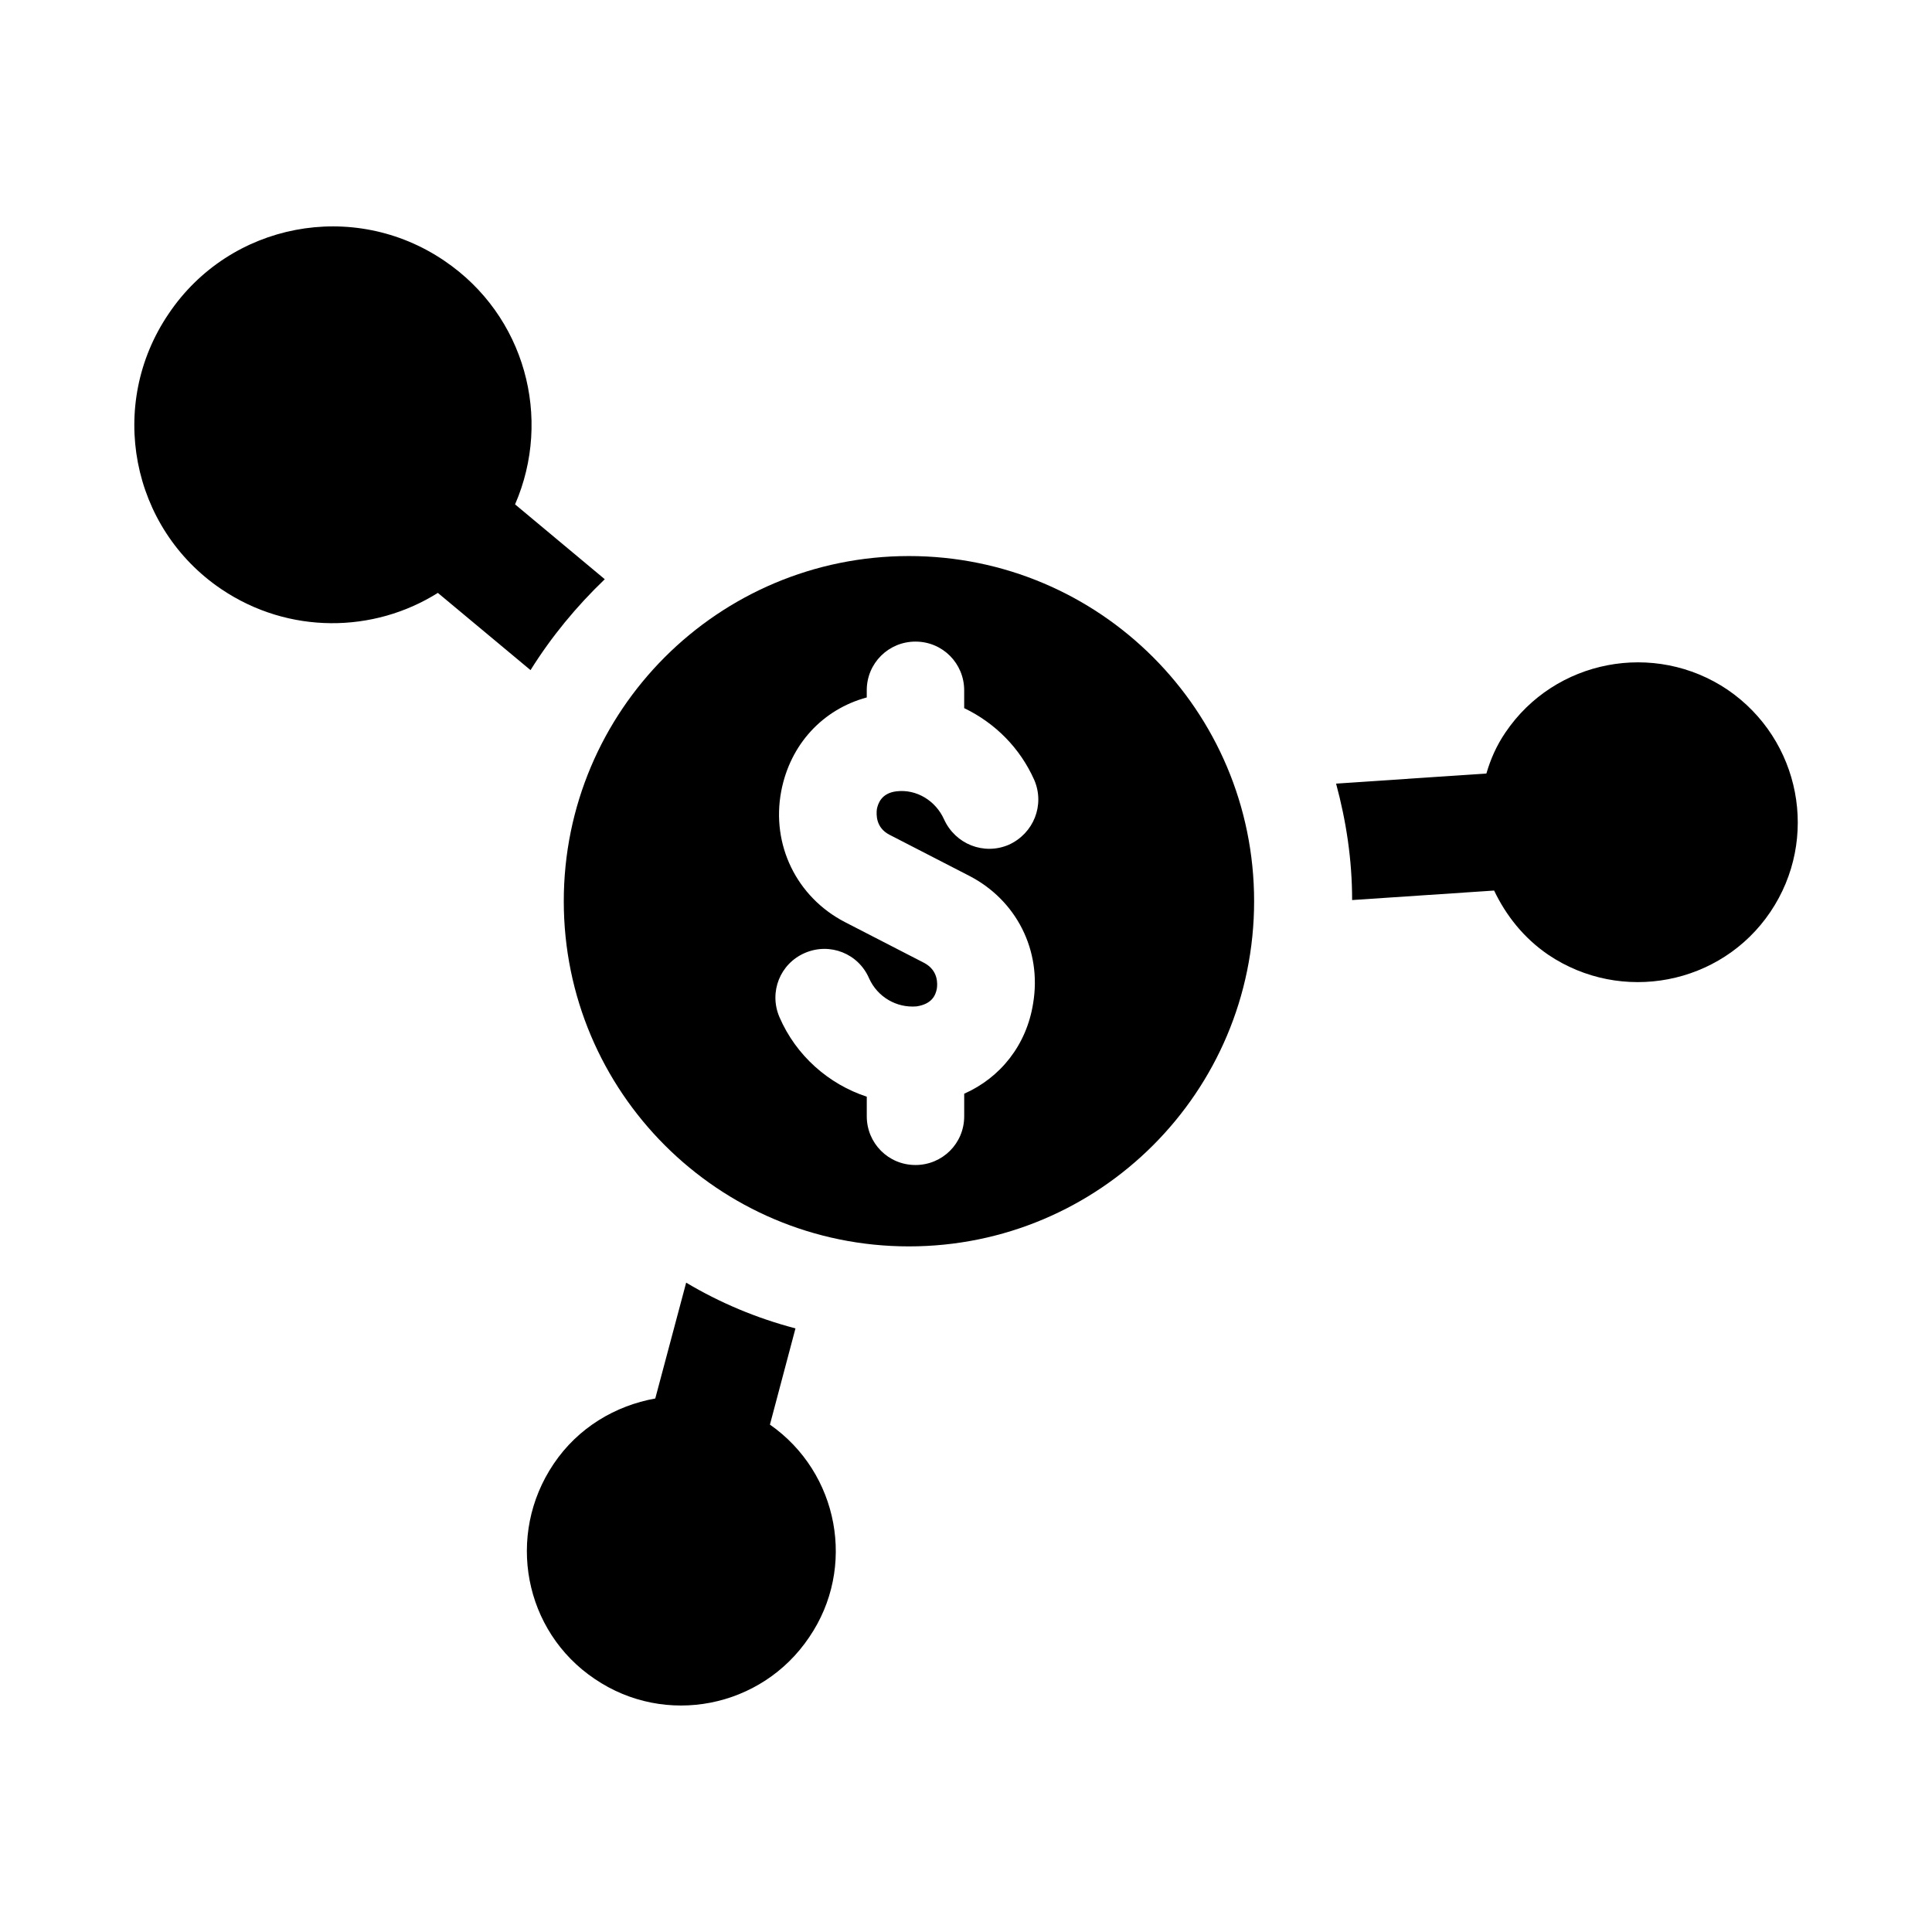
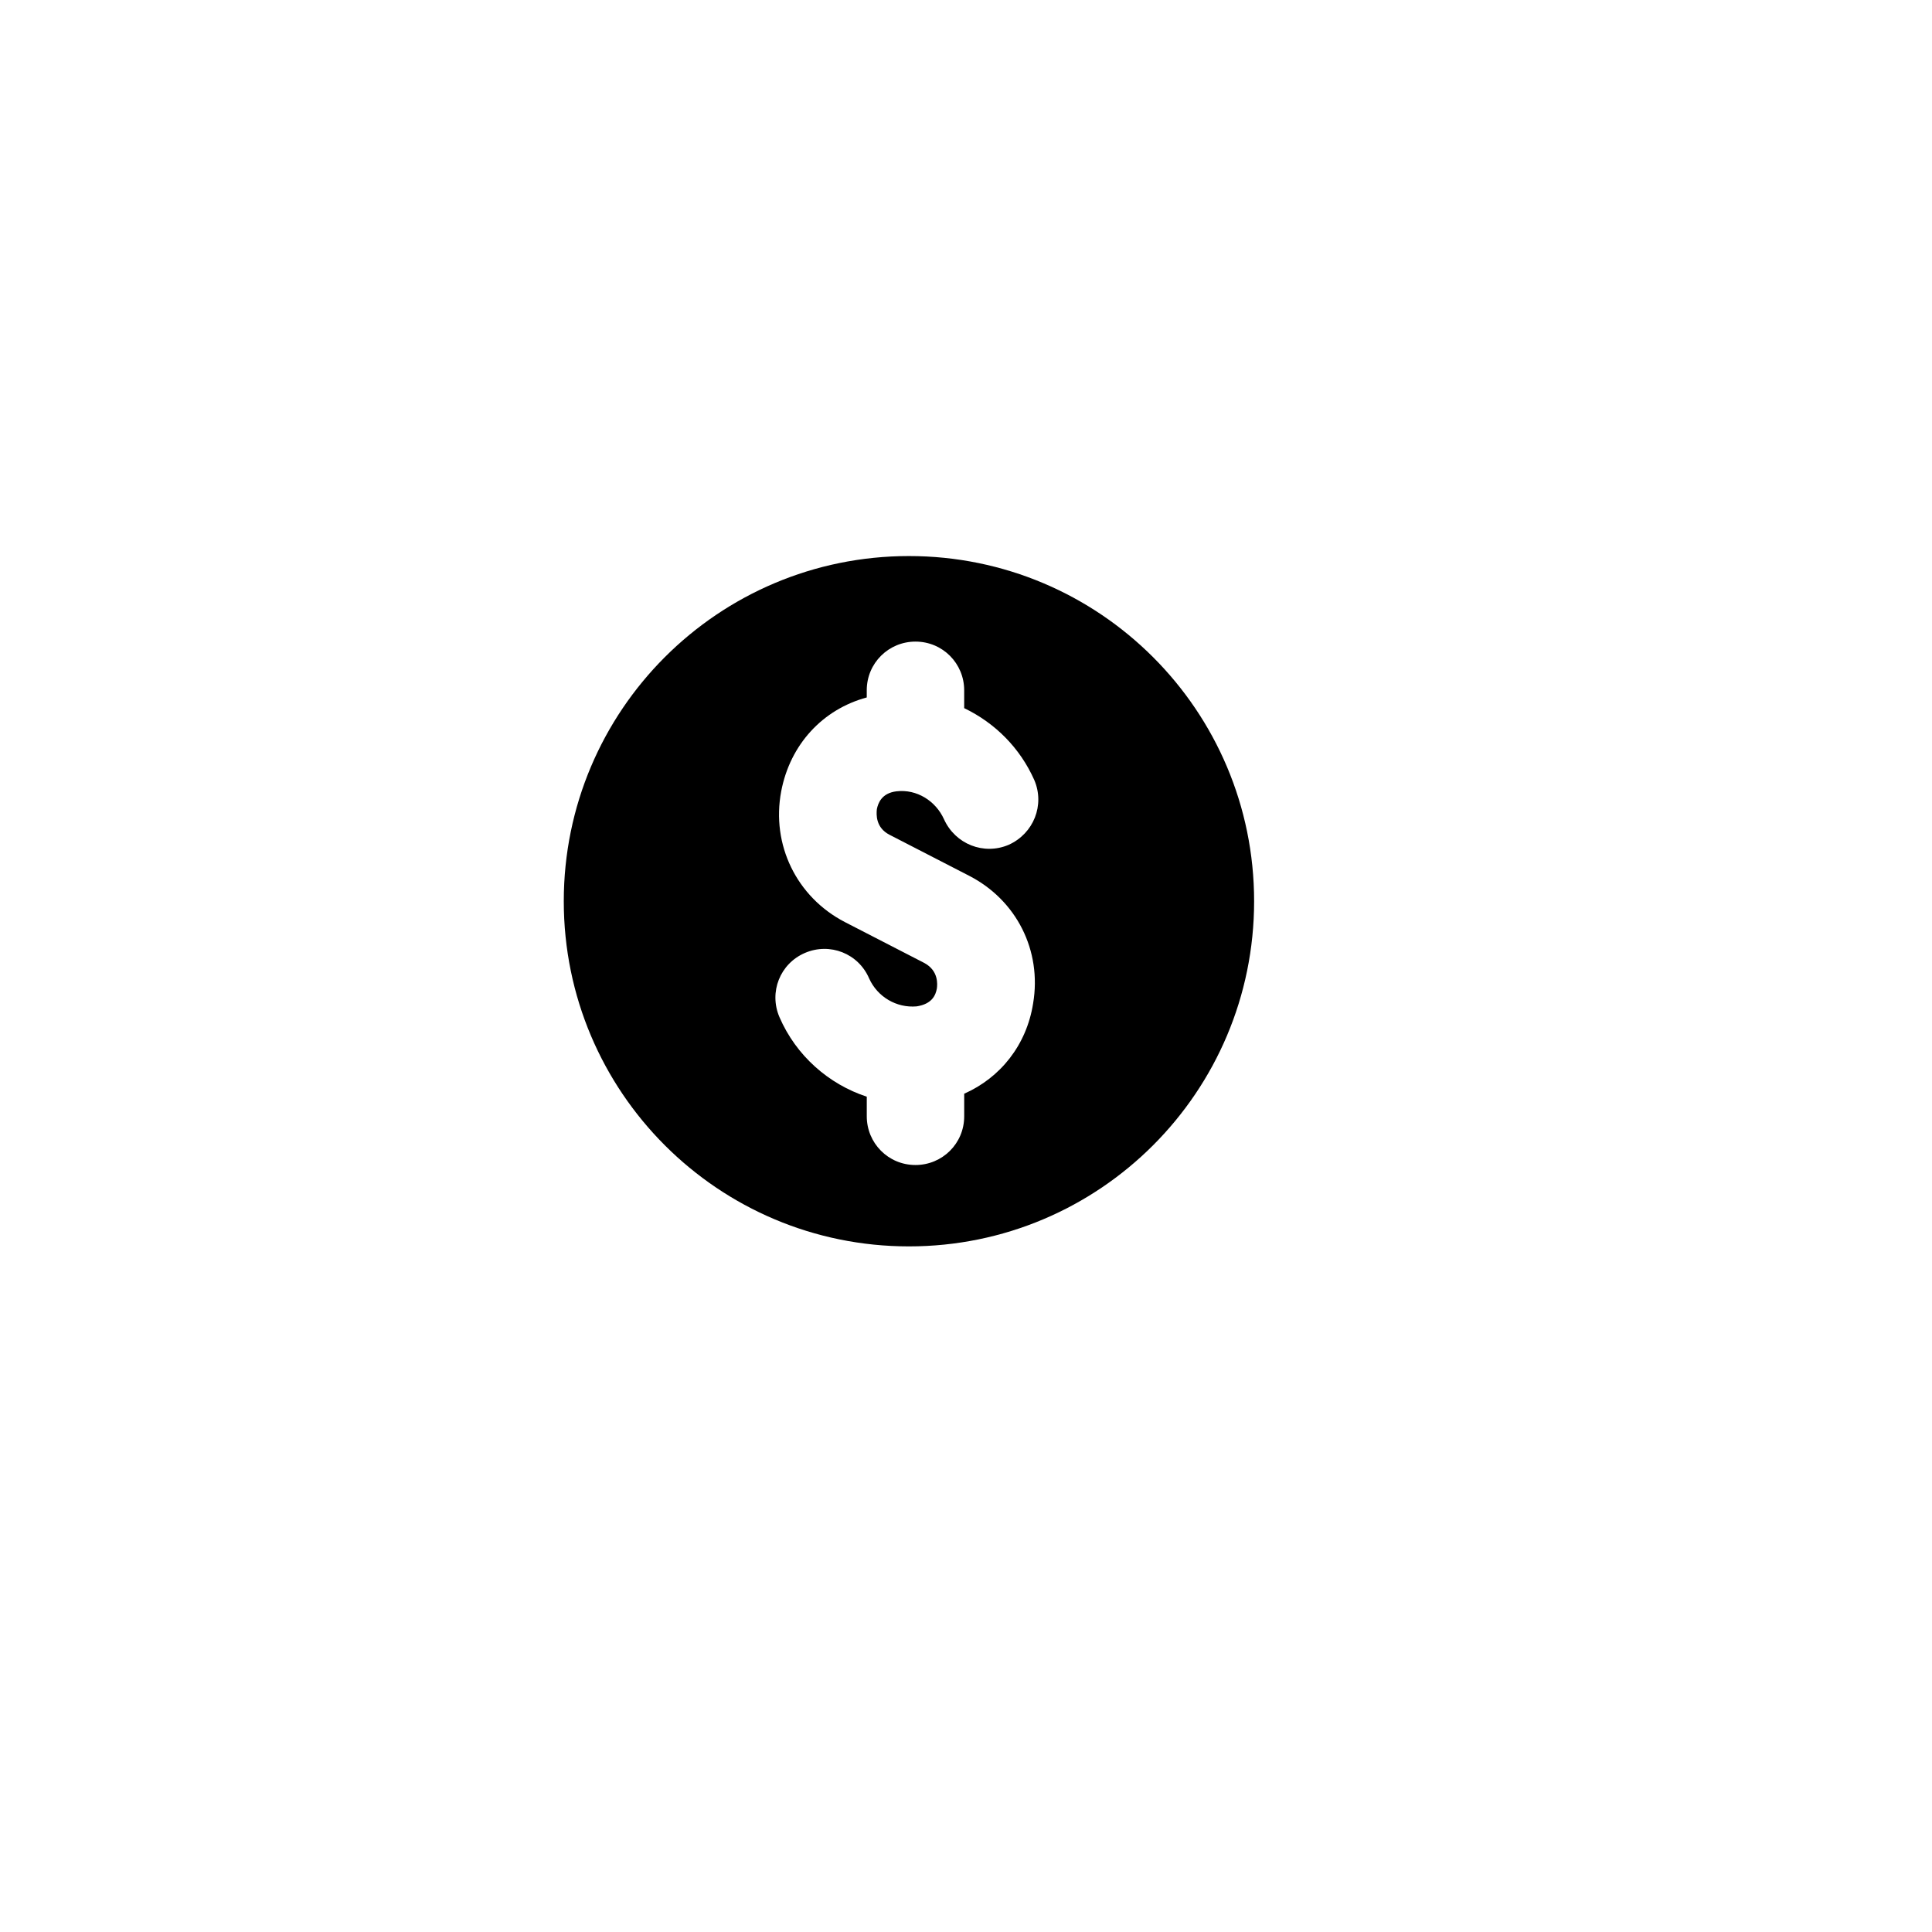
<svg xmlns="http://www.w3.org/2000/svg" fill="#000000" width="800px" height="800px" version="1.1" viewBox="144 144 512 512">
  <g>
-     <path d="m304.27 297.5-23.773-19.836c9.918-22.828 2.676-50.066-18.734-64.551-24.09-16.375-56.836-10.078-73.051 14.012-16.375 24.09-10.078 56.836 14.012 73.051 17.789 11.965 40.305 11.652 57.309 0.945l24.562 20.469c5.508-8.816 12.121-16.848 19.676-24.09zm43.77 224.04 6.769-25.504c-10.234-2.676-19.996-6.769-28.969-12.121l-8.188 30.699c-10.547 1.891-20.469 7.715-26.922 17.32-12.754 18.891-7.871 44.395 10.863 56.988 18.734 12.754 44.242 7.715 56.836-11.02 12.598-18.422 7.871-43.609-10.391-56.363zm253.79-194.75c-19.363-13.066-45.816-8.031-58.883 11.336-2.363 3.465-3.938 7.086-5.039 10.863l-39.832 2.676c2.676 9.918 4.25 20.152 4.25 30.859l37.629-2.519c3.148 6.613 7.871 12.594 14.328 17.004 19.363 13.066 45.816 8.031 58.883-11.336 13.07-19.367 8.031-45.656-11.336-58.883z" />
    <path d="m384.88 291.36c-50.539 0-91.473 40.934-91.473 91.473 0 50.539 40.934 91.473 91.473 91.473 50.539 0 91.473-40.934 91.473-91.473 0-50.535-40.934-91.473-91.473-91.473zm-5.195 73.84 21.098 10.863c12.594 6.453 19.363 19.836 17.004 33.852-1.73 11.02-8.66 19.68-18.262 23.93v5.984c0 7.242-5.824 12.91-12.91 12.91-7.242 0-12.91-5.824-12.91-12.91v-5.195c-10.078-3.305-18.734-10.863-23.145-21.098-2.832-6.613 0.156-14.168 6.769-17.004 6.613-2.832 14.168 0.156 17.004 6.769 2.203 4.879 7.242 7.871 12.594 7.398 4.094-0.629 5.039-2.992 5.352-4.723 0.156-1.102 0.473-4.723-3.305-6.769l-21.098-10.863c-12.754-6.613-19.523-20.469-16.848-34.637 2.363-12.438 11.02-21.727 22.672-24.875v-1.891c0-7.242 5.824-12.91 12.91-12.91 7.242 0 12.91 5.824 12.91 12.91v4.723c8.188 3.938 14.801 10.547 18.578 19.051 2.832 6.613-0.156 14.168-6.769 17.16-6.613 2.832-14.168-0.156-17.16-6.769-2.203-4.879-7.242-8.031-12.594-7.398-3.938 0.473-4.879 3.148-5.195 4.723-0.156 1.418-0.316 4.883 3.305 6.769z" />
  </g>
</svg>